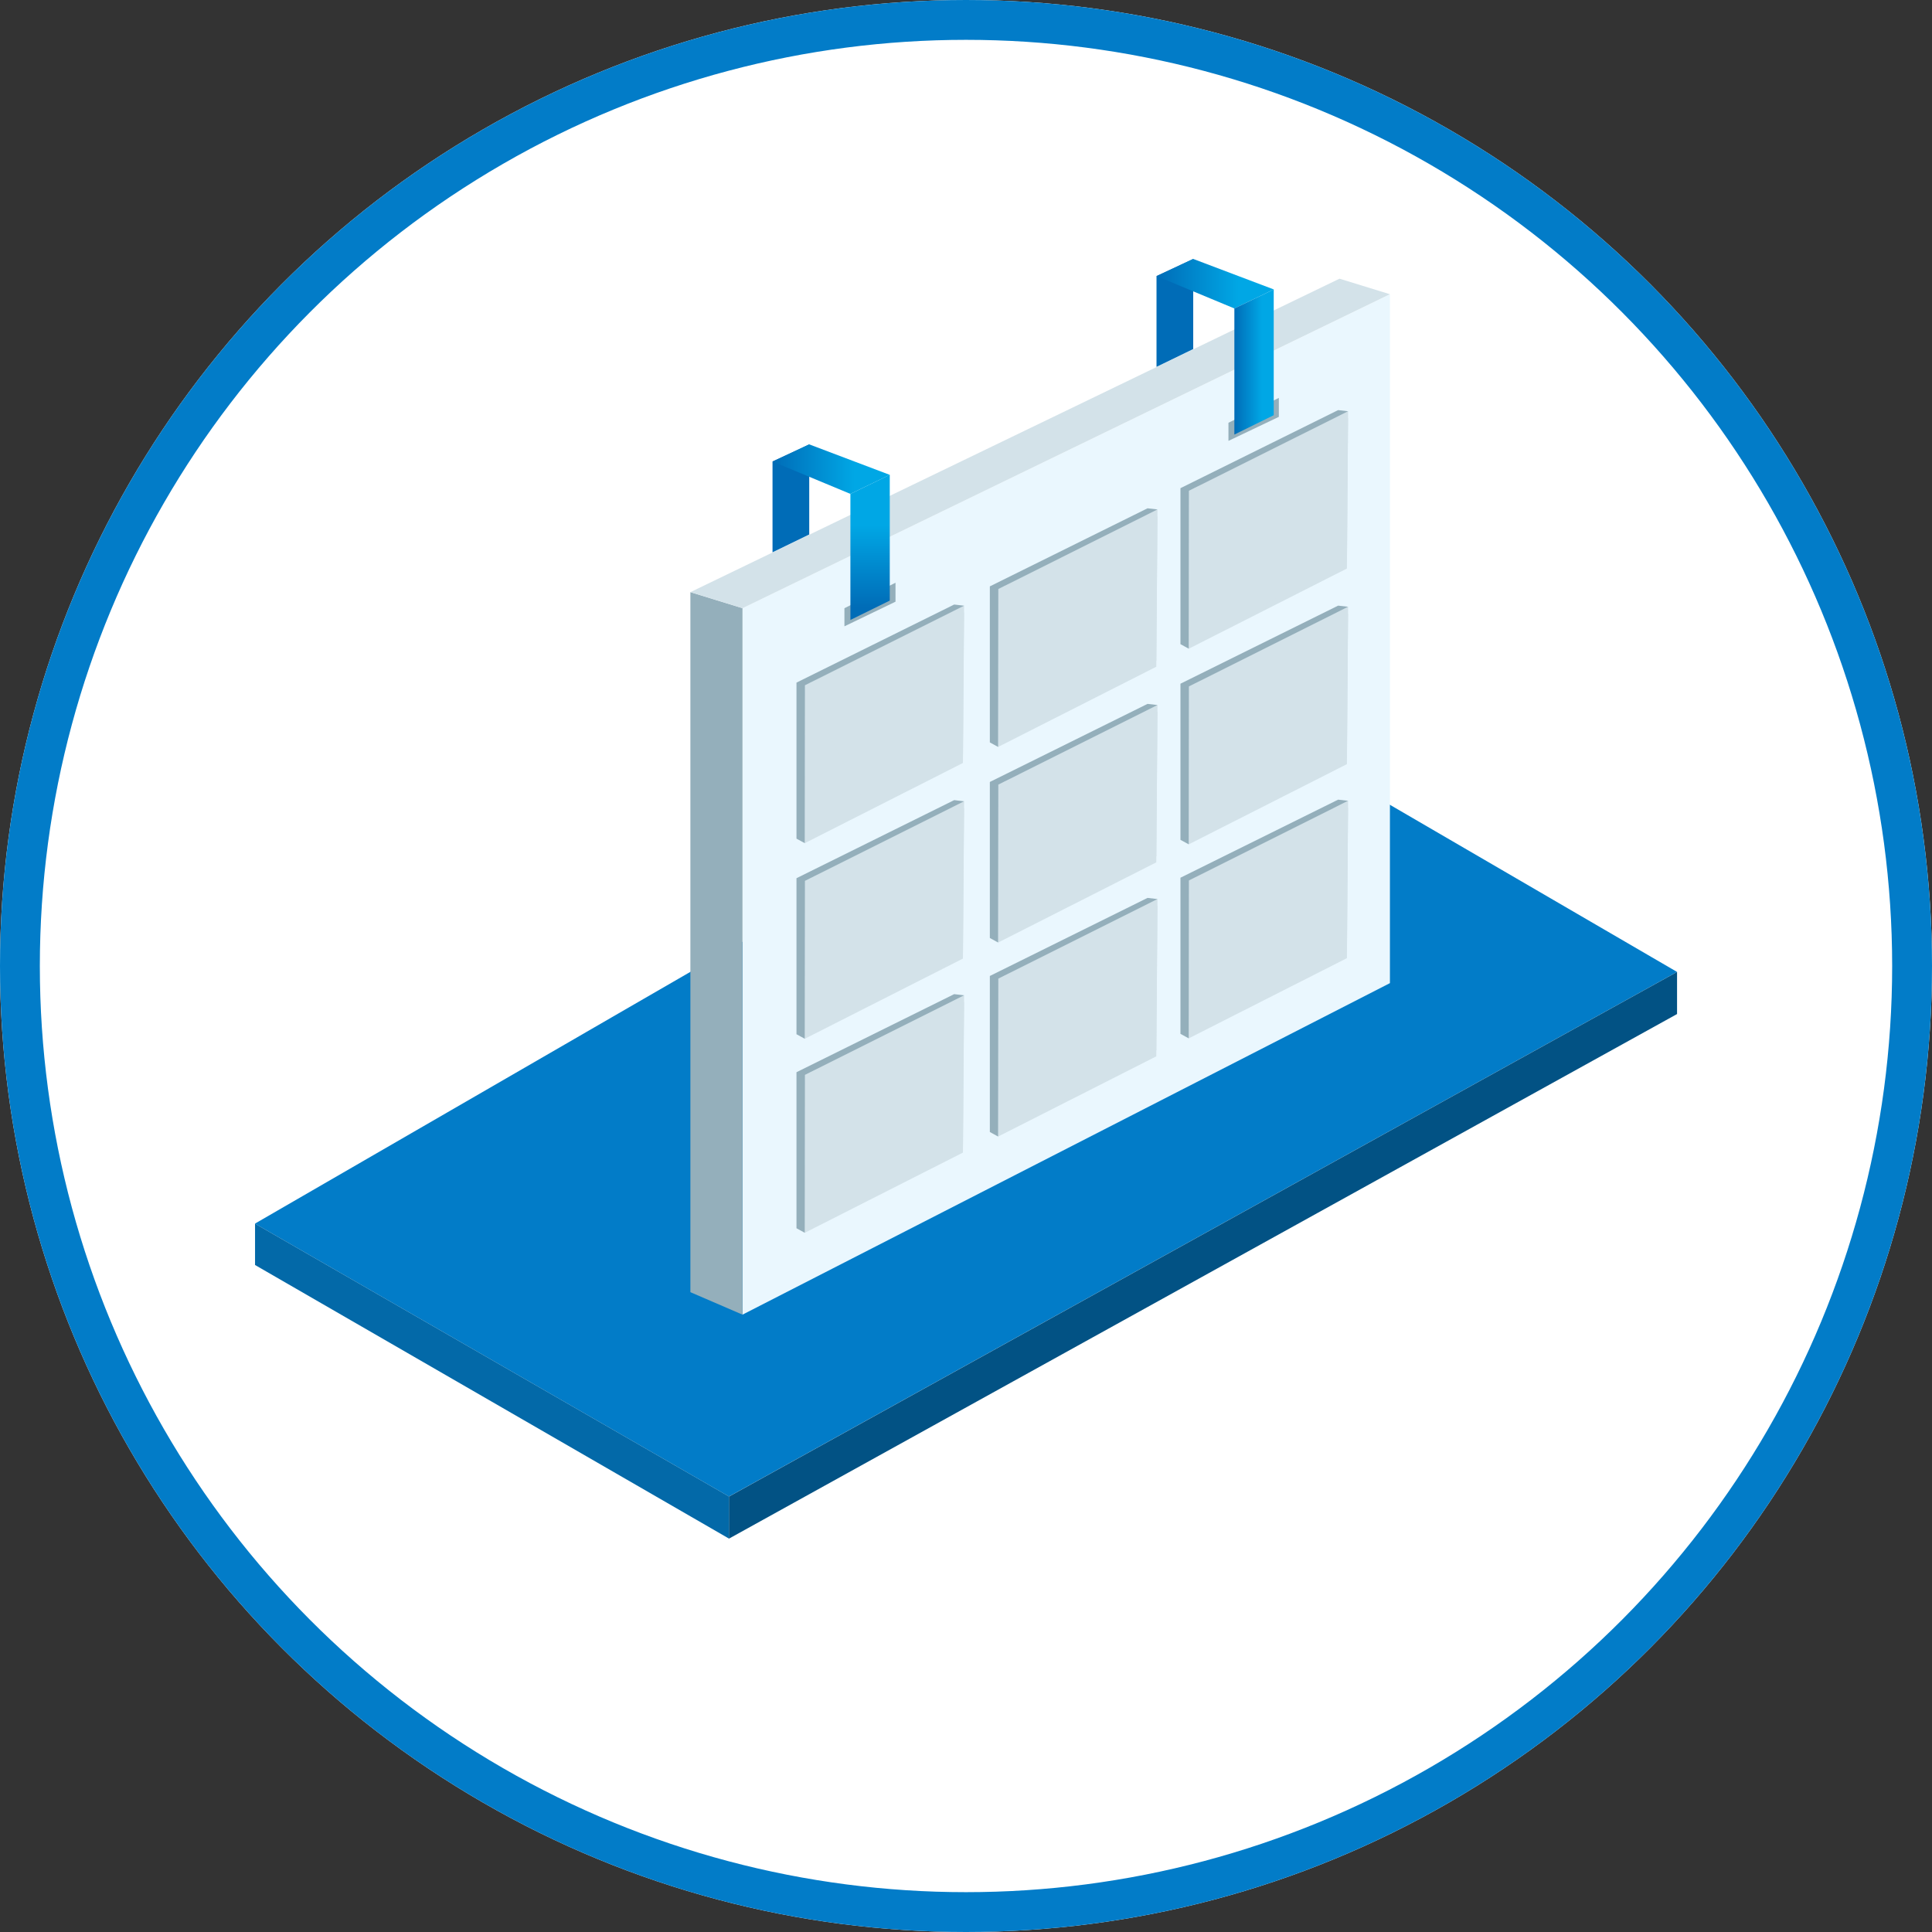
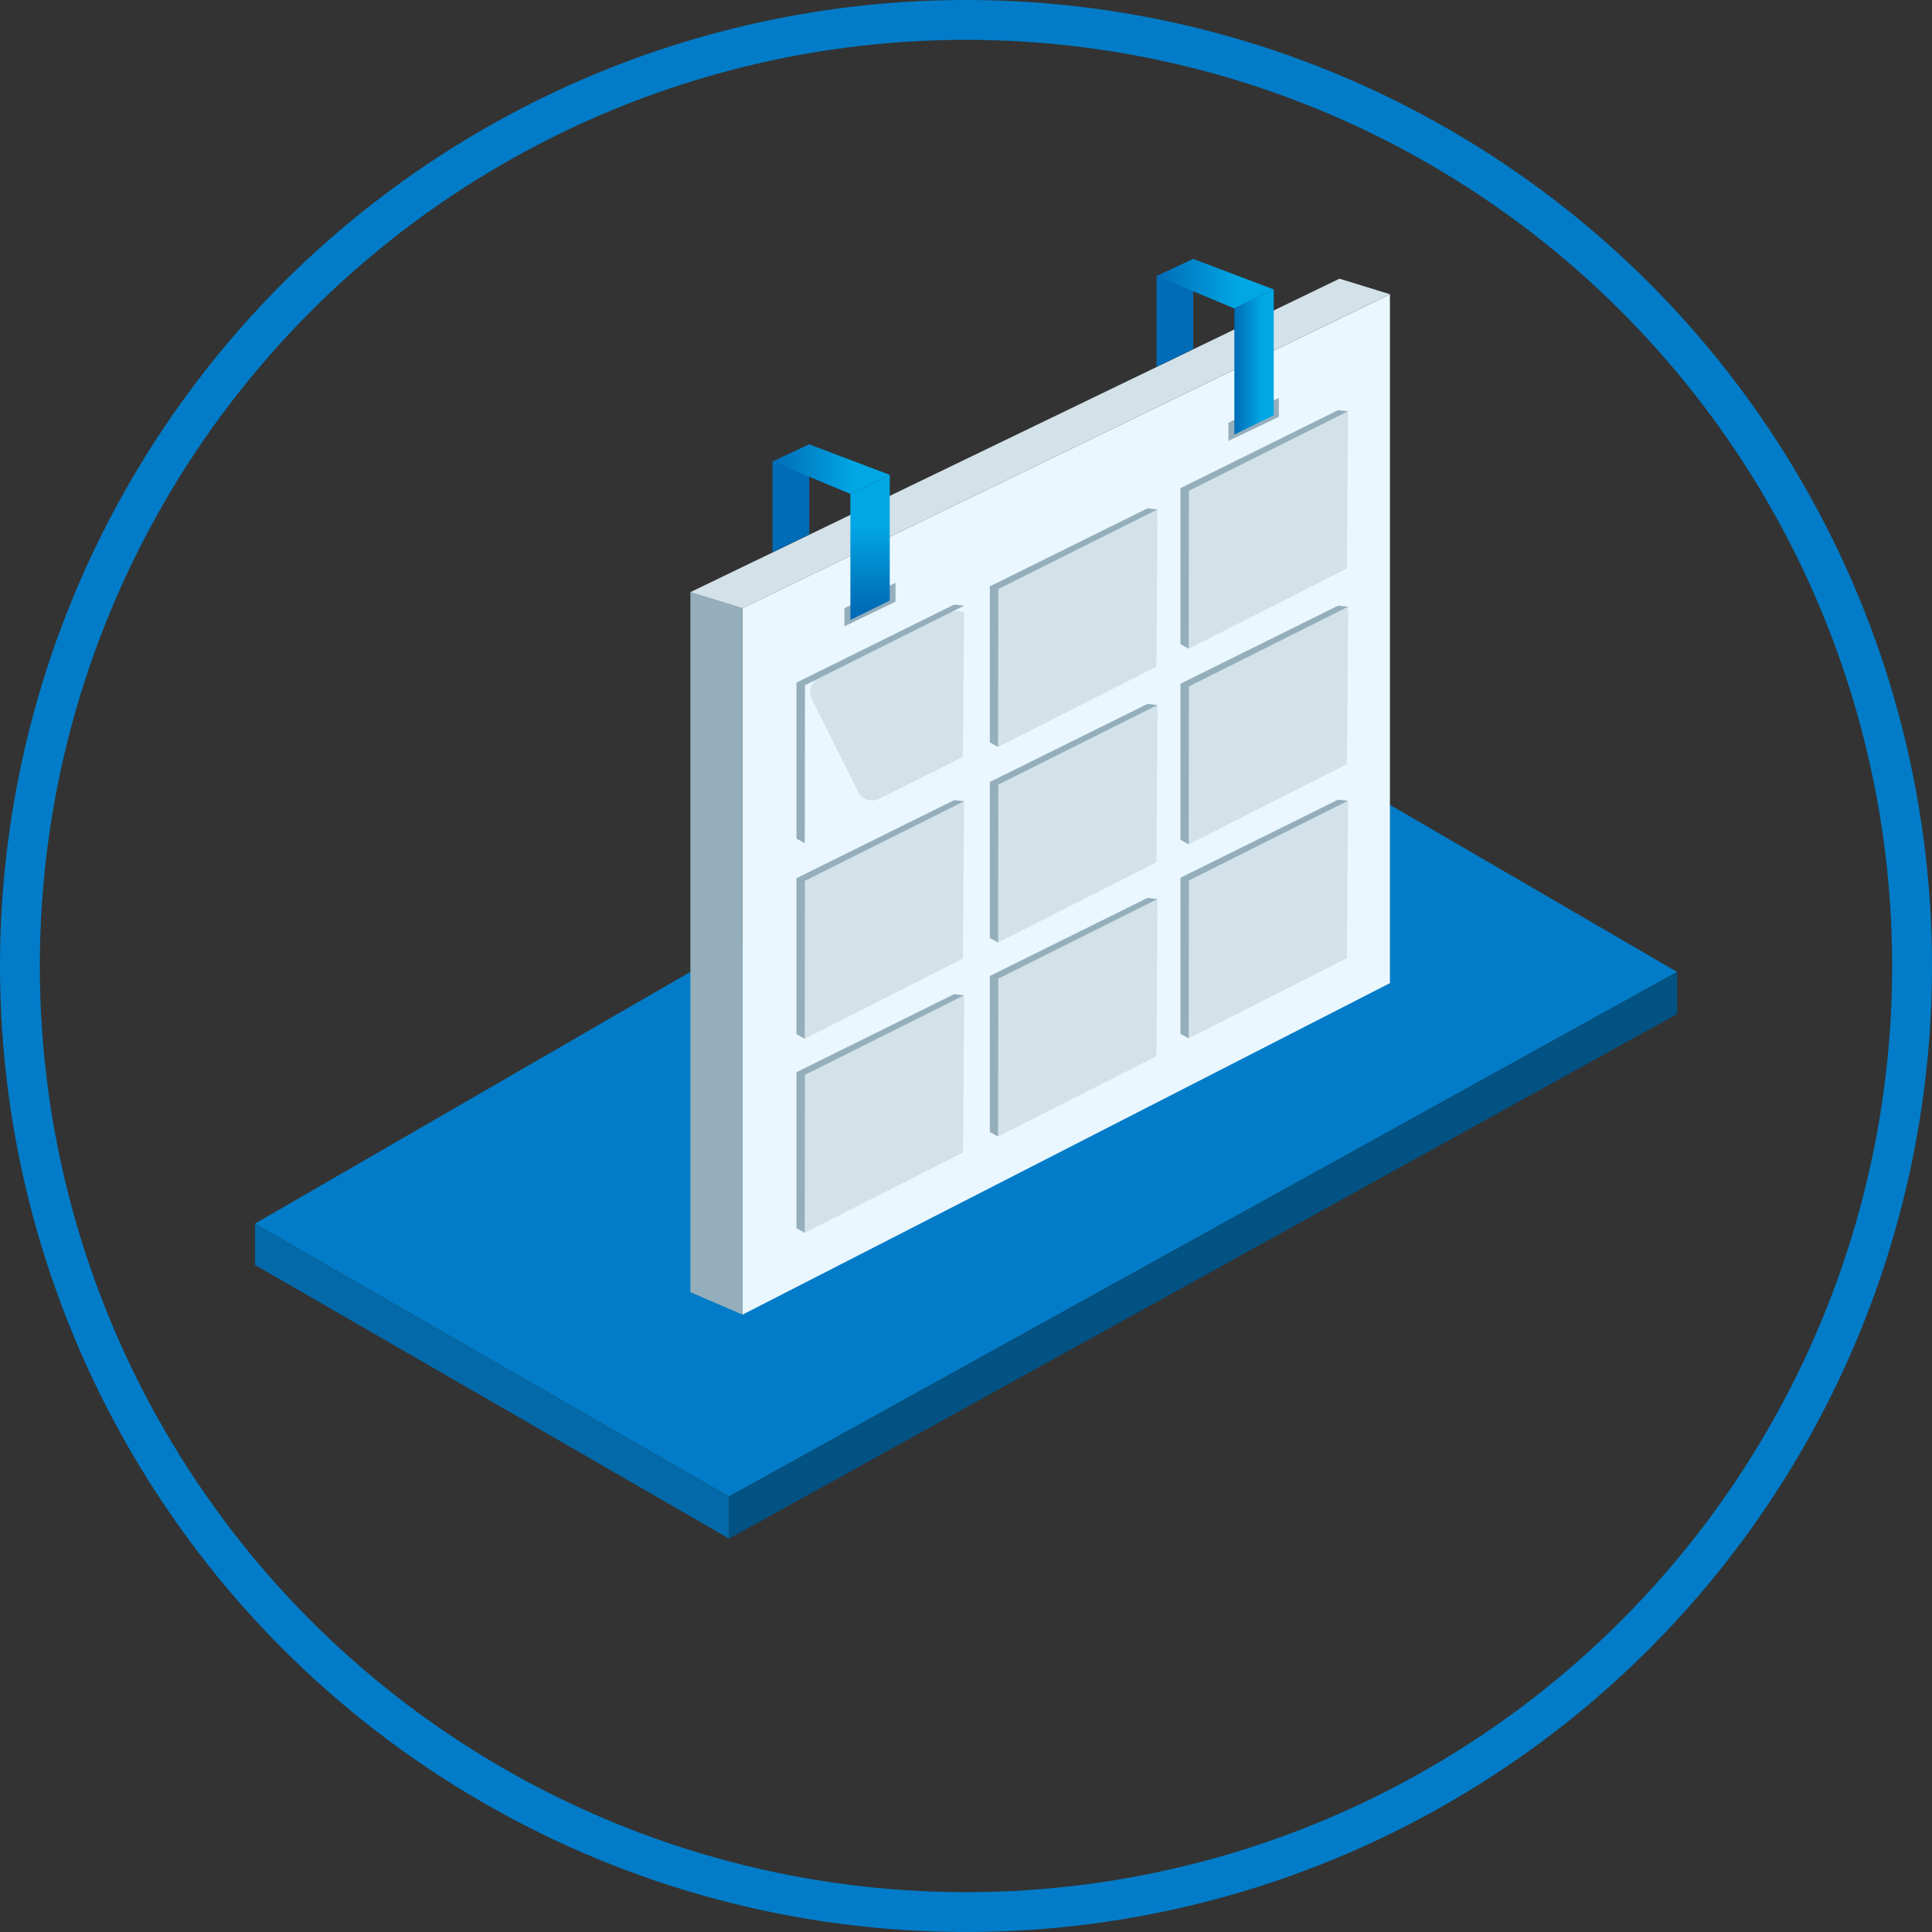
<svg xmlns="http://www.w3.org/2000/svg" xmlns:xlink="http://www.w3.org/1999/xlink" width="97" height="97" viewBox="0 0 97 97">
  <rect x="0" y="0" width="97" height="97" fill="#333333" stroke="none" />
  <defs>
    <clipPath id="clip-path">
      <path id="Path_106" data-name="Path 106" d="M338.524,278.069l7.943-4.027.06-7.9-7.993,4Z" transform="translate(-338.524 -266.145)" fill="#d3e2e9" />
    </clipPath>
    <linearGradient id="linear-gradient" y1="0.5" x2="1" y2="0.5" gradientUnits="objectBoundingBox">
      <stop offset="0" stop-color="#006cb7" />
      <stop offset="0.7" stop-color="#00a7e5" />
    </linearGradient>
    <linearGradient id="linear-gradient-2" x1="0.5" y1="0.913" x2="0.5" y2="0.103" xlink:href="#linear-gradient" />
    <linearGradient id="linear-gradient-4" y1="0.5" x2="1" y2="0.5" gradientUnits="objectBoundingBox">
      <stop offset="0.001" stop-color="#006cb7" />
      <stop offset="0.7" stop-color="#00a7e5" />
      <stop offset="0.703" stop-color="#00a7e5" />
    </linearGradient>
    <clipPath id="clip-path-2">
      <path id="Path_118" data-name="Path 118" d="M423.541,235.754l7.943-4.027.06-7.9-7.993,4Z" transform="translate(-423.541 -223.83)" fill="#d3e2e9" />
    </clipPath>
    <clipPath id="clip-path-3">
-       <path id="Path_122" data-name="Path 122" d="M507.344,192.584l7.943-4.027.06-7.9-7.993,4Z" transform="translate(-507.344 -180.66)" fill="#d3e2e9" />
+       <path id="Path_122" data-name="Path 122" d="M507.344,192.584Z" transform="translate(-507.344 -180.66)" fill="#d3e2e9" />
    </clipPath>
    <clipPath id="clip-path-4">
-       <path id="Path_126" data-name="Path 126" d="M338.524,364.065l7.943-4.027.06-7.9-7.993,4Z" transform="translate(-338.524 -352.141)" fill="#d3e2e9" />
-     </clipPath>
+       </clipPath>
    <clipPath id="clip-path-5">
      <path id="Path_130" data-name="Path 130" d="M423.541,321.75l7.943-4.027.06-7.9-7.993,4Z" transform="translate(-423.541 -309.826)" fill="#d3e2e9" />
    </clipPath>
    <clipPath id="clip-path-6">
      <path id="Path_134" data-name="Path 134" d="M507.344,278.58l7.943-4.027.06-7.9-7.993,4Z" transform="translate(-507.344 -266.656)" fill="#d3e2e9" />
    </clipPath>
    <clipPath id="clip-path-7">
      <path id="Path_138" data-name="Path 138" d="M338.524,449.365l7.943-4.027.06-7.9-7.993,4Z" transform="translate(-338.524 -437.441)" fill="#d3e2e9" />
    </clipPath>
    <clipPath id="clip-path-8">
      <path id="Path_142" data-name="Path 142" d="M423.541,407.05l7.943-4.027.06-7.9-7.993,4Z" transform="translate(-423.541 -395.126)" fill="#d3e2e9" />
    </clipPath>
    <clipPath id="clip-path-9">
-       <path id="Path_146" data-name="Path 146" d="M507.344,363.88l7.943-4.027.06-7.9-7.993,4Z" transform="translate(-507.344 -351.956)" fill="#d3e2e9" />
-     </clipPath>
+       </clipPath>
  </defs>
  <g id="_1.0-history-icon" data-name="1.0-history-icon" transform="translate(-113 -1271)">
    <g id="Group_14054" data-name="Group 14054" transform="translate(398 824)">
      <g id="Ellipse_214" data-name="Ellipse 214" transform="translate(-285 447)" fill="#fff" stroke="#027cc8" stroke-width="2">
-         <circle cx="48.5" cy="48.5" r="48.5" stroke="none" />
        <circle cx="48.5" cy="48.5" r="47.5" fill="none" />
      </g>
    </g>
    <g id="Group_108" data-name="Group 108" transform="translate(64.672 1170.309)">
      <g id="Group_80" data-name="Group 80" transform="translate(56.528 135.634)">
        <path id="Path_96" data-name="Path 96" d="M168.25,319.693l-47.6,26.338-23.8-13.7,16.412-9.489.232-.135,1.278-.739,1.362-.787,3.834-2.216.242-.14,2.178-1.259,1.362-.788,20.7-10.938Z" transform="translate(-92.251 -305.839)" fill="#027cc8" />
        <path id="Path_97" data-name="Path 97" d="M96.855,539.9v-2.075l23.8,13.7v2.114Z" transform="translate(-92.25 -511.331)" fill="#0369a8" />
        <path id="Path_98" data-name="Path 98" d="M352.851,427.16v2.114l-47.6,26.338V453.5Z" transform="translate(-276.851 -413.305)" fill="#025284" />
      </g>
      <path id="Path_101" data-name="Path 101" d="M311.163,180.43V144.96l32.506-15.76v34.585Z" transform="translate(-225.557 -13.734)" fill="#eaf7fe" />
      <path id="Path_102" data-name="Path 102" d="M288.257,260.178l2.616.806v35.469l-2.616-1.128Z" transform="translate(-205.267 -129.758)" fill="#94afbb" />
      <path id="Path_103" data-name="Path 103" d="M320.848,122.366l2.53.78L290.873,138.91l-2.616-.806Z" transform="translate(-205.267 -7.683)" fill="#d3e2e9" />
      <g id="Group_83" data-name="Group 83" transform="translate(88.73 131.101)">
        <g id="Group_82" data-name="Group 82">
-           <path id="Path_104" data-name="Path 104" d="M338.524,278.069l7.943-4.027.06-7.9-7.993,4Z" transform="translate(-338.524 -266.145)" fill="#d3e2e9" />
          <g id="Group_81" data-name="Group 81" clip-path="url(#clip-path)">
            <path id="Path_105" data-name="Path 105" d="M341.352,271.868l6.551-3.276a.779.779,0,0,1,1.055.308l2.357,4.713a.779.779,0,0,1-.387,1.029l-6.551,3.276a.779.779,0,0,1-1.055-.308l-2.357-4.713a.778.778,0,0,1,.387-1.029" transform="translate(-340.621 -268.232)" fill="#d3e2e9" />
          </g>
        </g>
      </g>
      <path id="Path_107" data-name="Path 107" d="M356,257.334v.91l2.565-1.237v-.951Z" transform="translate(-265.276 -126.107)" fill="#94afbb" />
      <path id="Path_108" data-name="Path 108" d="M324.371,196.075v4.558l1.843-.894v-4.525Z" transform="translate(-237.257 -72.213)" fill="#006cb7" />
      <path id="Path_109" data-name="Path 109" d="M324.371,196.075l3.91,1.626,1.976-.956-4.042-1.53Z" transform="translate(-237.257 -72.213)" fill="url(#linear-gradient)" />
      <path id="Path_110" data-name="Path 110" d="M358.608,209.571V215.9l1.976-.972v-6.315Z" transform="translate(-267.584 -84.083)" fill="url(#linear-gradient-2)" />
      <path id="Path_111" data-name="Path 111" d="M524.823,176.047v.91l2.53-1.206V174.8Z" transform="translate(-414.818 -54.131)" fill="#94afbb" />
      <path id="Path_112" data-name="Path 112" d="M493.191,114.552v4.558l1.843-.894v-4.525Z" transform="translate(-386.798)" fill="#006cb7" />
      <path id="Path_113" data-name="Path 113" d="M493.191,114.552l3.91,1.626,1.976-.956-4.042-1.53Z" transform="translate(-386.798)" fill="url(#linear-gradient)" />
      <path id="Path_114" data-name="Path 114" d="M527.427,128.048v6.331l1.976-.972v-6.315Z" transform="translate(-417.125 -11.87)" fill="url(#linear-gradient-4)" />
      <path id="Path_115" data-name="Path 115" d="M343.294,265.692l-.5-.058-7.917,3.92v7.834l.417.228.01-7.928Z" transform="translate(-246.56 -134.591)" fill="#94afbb" />
      <g id="Group_86" data-name="Group 86" transform="translate(98.439 126.269)">
        <g id="Group_85" data-name="Group 85">
          <path id="Path_116" data-name="Path 116" d="M423.541,235.754l7.943-4.027.06-7.9-7.993,4Z" transform="translate(-423.541 -223.83)" fill="#d3e2e9" />
          <g id="Group_84" data-name="Group 84" clip-path="url(#clip-path-2)">
            <path id="Path_117" data-name="Path 117" d="M426.368,229.553l6.551-3.276a.778.778,0,0,1,1.055.308l2.357,4.713a.778.778,0,0,1-.387,1.029l-6.551,3.275a.779.779,0,0,1-1.055-.308l-2.357-4.713a.778.778,0,0,1,.387-1.029" transform="translate(-425.637 -225.917)" fill="#d3e2e9" />
          </g>
        </g>
      </g>
      <path id="Path_119" data-name="Path 119" d="M428.31,223.377l-.5-.058-7.917,3.92v7.834l.417.228.01-7.928Z" transform="translate(-321.868 -97.108)" fill="#94afbb" />
      <g id="Group_89" data-name="Group 89" transform="translate(108.009 121.339)">
        <g id="Group_88" data-name="Group 88">
          <path id="Path_120" data-name="Path 120" d="M507.344,192.584l7.943-4.027.06-7.9-7.993,4Z" transform="translate(-507.344 -180.66)" fill="#d3e2e9" />
          <g id="Group_87" data-name="Group 87" clip-path="url(#clip-path-3)">
            <path id="Path_121" data-name="Path 121" d="M510.171,186.383l6.551-3.275a.778.778,0,0,1,1.055.308l2.357,4.713a.779.779,0,0,1-.387,1.029l-6.551,3.275a.779.779,0,0,1-1.055-.308l-2.357-4.713a.778.778,0,0,1,.387-1.029" transform="translate(-509.44 -182.747)" fill="#d3e2e9" />
          </g>
        </g>
      </g>
      <path id="Path_123" data-name="Path 123" d="M512.114,180.207l-.5-.058-7.917,3.92V191.9l.417.228.01-7.928Z" transform="translate(-396.102 -58.868)" fill="#94afbb" />
      <g id="Group_92" data-name="Group 92" transform="translate(88.73 140.922)">
        <g id="Group_91" data-name="Group 91">
          <path id="Path_124" data-name="Path 124" d="M338.524,364.065l7.943-4.027.06-7.9-7.993,4Z" transform="translate(-338.524 -352.141)" fill="#d3e2e9" />
          <g id="Group_90" data-name="Group 90" clip-path="url(#clip-path-4)">
            <path id="Path_125" data-name="Path 125" d="M341.352,357.864l6.551-3.275a.779.779,0,0,1,1.055.308l2.357,4.713a.779.779,0,0,1-.387,1.029l-6.551,3.276a.779.779,0,0,1-1.055-.308l-2.357-4.713a.779.779,0,0,1,.387-1.029" transform="translate(-340.621 -354.228)" fill="#d3e2e9" />
          </g>
        </g>
      </g>
      <path id="Path_127" data-name="Path 127" d="M343.294,351.688l-.5-.058-7.917,3.92v7.834l.417.228.01-7.928Z" transform="translate(-246.56 -210.767)" fill="#94afbb" />
      <g id="Group_95" data-name="Group 95" transform="translate(98.439 136.09)">
        <g id="Group_94" data-name="Group 94">
          <path id="Path_128" data-name="Path 128" d="M423.541,321.75l7.943-4.027.06-7.9-7.993,4Z" transform="translate(-423.541 -309.826)" fill="#d3e2e9" />
          <g id="Group_93" data-name="Group 93" clip-path="url(#clip-path-5)">
            <path id="Path_129" data-name="Path 129" d="M426.368,315.549l6.551-3.275a.778.778,0,0,1,1.055.308l2.357,4.713a.778.778,0,0,1-.387,1.029l-6.551,3.275a.779.779,0,0,1-1.055-.308l-2.357-4.713a.778.778,0,0,1,.387-1.029" transform="translate(-425.637 -311.913)" fill="#d3e2e9" />
          </g>
        </g>
      </g>
      <path id="Path_131" data-name="Path 131" d="M428.31,309.373l-.5-.058-7.917,3.92v7.834l.417.228.01-7.928Z" transform="translate(-321.868 -173.284)" fill="#94afbb" />
      <g id="Group_98" data-name="Group 98" transform="translate(108.009 131.16)">
        <g id="Group_97" data-name="Group 97">
          <path id="Path_132" data-name="Path 132" d="M507.344,278.58l7.943-4.027.06-7.9-7.993,4Z" transform="translate(-507.344 -266.656)" fill="#d3e2e9" />
          <g id="Group_96" data-name="Group 96" clip-path="url(#clip-path-6)">
            <path id="Path_133" data-name="Path 133" d="M510.171,272.379l6.551-3.275a.778.778,0,0,1,1.055.308l2.357,4.713a.779.779,0,0,1-.387,1.029L513.2,278.43a.779.779,0,0,1-1.055-.308l-2.357-4.713a.778.778,0,0,1,.387-1.029" transform="translate(-509.44 -268.743)" fill="#d3e2e9" />
          </g>
        </g>
      </g>
      <path id="Path_135" data-name="Path 135" d="M512.114,266.2l-.5-.058-7.917,3.92V277.9l.417.228.01-7.928Z" transform="translate(-396.102 -135.044)" fill="#94afbb" />
      <g id="Group_101" data-name="Group 101" transform="translate(88.73 150.663)">
        <g id="Group_100" data-name="Group 100">
          <path id="Path_136" data-name="Path 136" d="M338.524,449.365l7.943-4.027.06-7.9-7.993,4Z" transform="translate(-338.524 -437.441)" fill="#d3e2e9" />
          <g id="Group_99" data-name="Group 99" clip-path="url(#clip-path-7)">
            <path id="Path_137" data-name="Path 137" d="M341.352,443.164l6.551-3.275a.779.779,0,0,1,1.055.308l2.357,4.713a.779.779,0,0,1-.387,1.029l-6.551,3.276a.779.779,0,0,1-1.055-.308l-2.357-4.713a.779.779,0,0,1,.387-1.029" transform="translate(-340.621 -439.528)" fill="#d3e2e9" />
          </g>
        </g>
      </g>
      <path id="Path_139" data-name="Path 139" d="M343.294,436.988l-.5-.058-7.917,3.92v7.834l.417.228.01-7.928Z" transform="translate(-246.56 -286.326)" fill="#94afbb" />
      <g id="Group_104" data-name="Group 104" transform="translate(98.439 145.83)">
        <g id="Group_103" data-name="Group 103">
          <path id="Path_140" data-name="Path 140" d="M423.541,407.05l7.943-4.027.06-7.9-7.993,4Z" transform="translate(-423.541 -395.126)" fill="#d3e2e9" />
          <g id="Group_102" data-name="Group 102" clip-path="url(#clip-path-8)">
            <path id="Path_141" data-name="Path 141" d="M426.368,400.849l6.551-3.275a.778.778,0,0,1,1.055.308l2.357,4.713a.778.778,0,0,1-.387,1.029l-6.551,3.276a.779.779,0,0,1-1.055-.308l-2.357-4.713a.779.779,0,0,1,.387-1.029" transform="translate(-425.637 -397.213)" fill="#d3e2e9" />
          </g>
        </g>
      </g>
      <path id="Path_143" data-name="Path 143" d="M428.31,394.673l-.5-.058-7.917,3.92v7.834l.417.228.01-7.928Z" transform="translate(-321.868 -248.843)" fill="#94afbb" />
      <g id="Group_107" data-name="Group 107" transform="translate(108.009 140.901)">
        <g id="Group_106" data-name="Group 106">
          <path id="Path_144" data-name="Path 144" d="M507.344,363.88l7.943-4.027.06-7.9-7.993,4Z" transform="translate(-507.344 -351.956)" fill="#d3e2e9" />
          <g id="Group_105" data-name="Group 105" clip-path="url(#clip-path-9)">
            <path id="Path_145" data-name="Path 145" d="M510.171,357.679l6.551-3.275a.778.778,0,0,1,1.055.308l2.357,4.713a.779.779,0,0,1-.387,1.029L513.2,363.73a.779.779,0,0,1-1.055-.308l-2.357-4.713a.778.778,0,0,1,.387-1.029" transform="translate(-509.44 -354.043)" fill="#d3e2e9" />
          </g>
        </g>
      </g>
      <path id="Path_147" data-name="Path 147" d="M512.114,351.5l-.5-.058-7.917,3.92V363.2l.417.228.01-7.928Z" transform="translate(-396.102 -210.603)" fill="#94afbb" />
    </g>
  </g>
</svg>